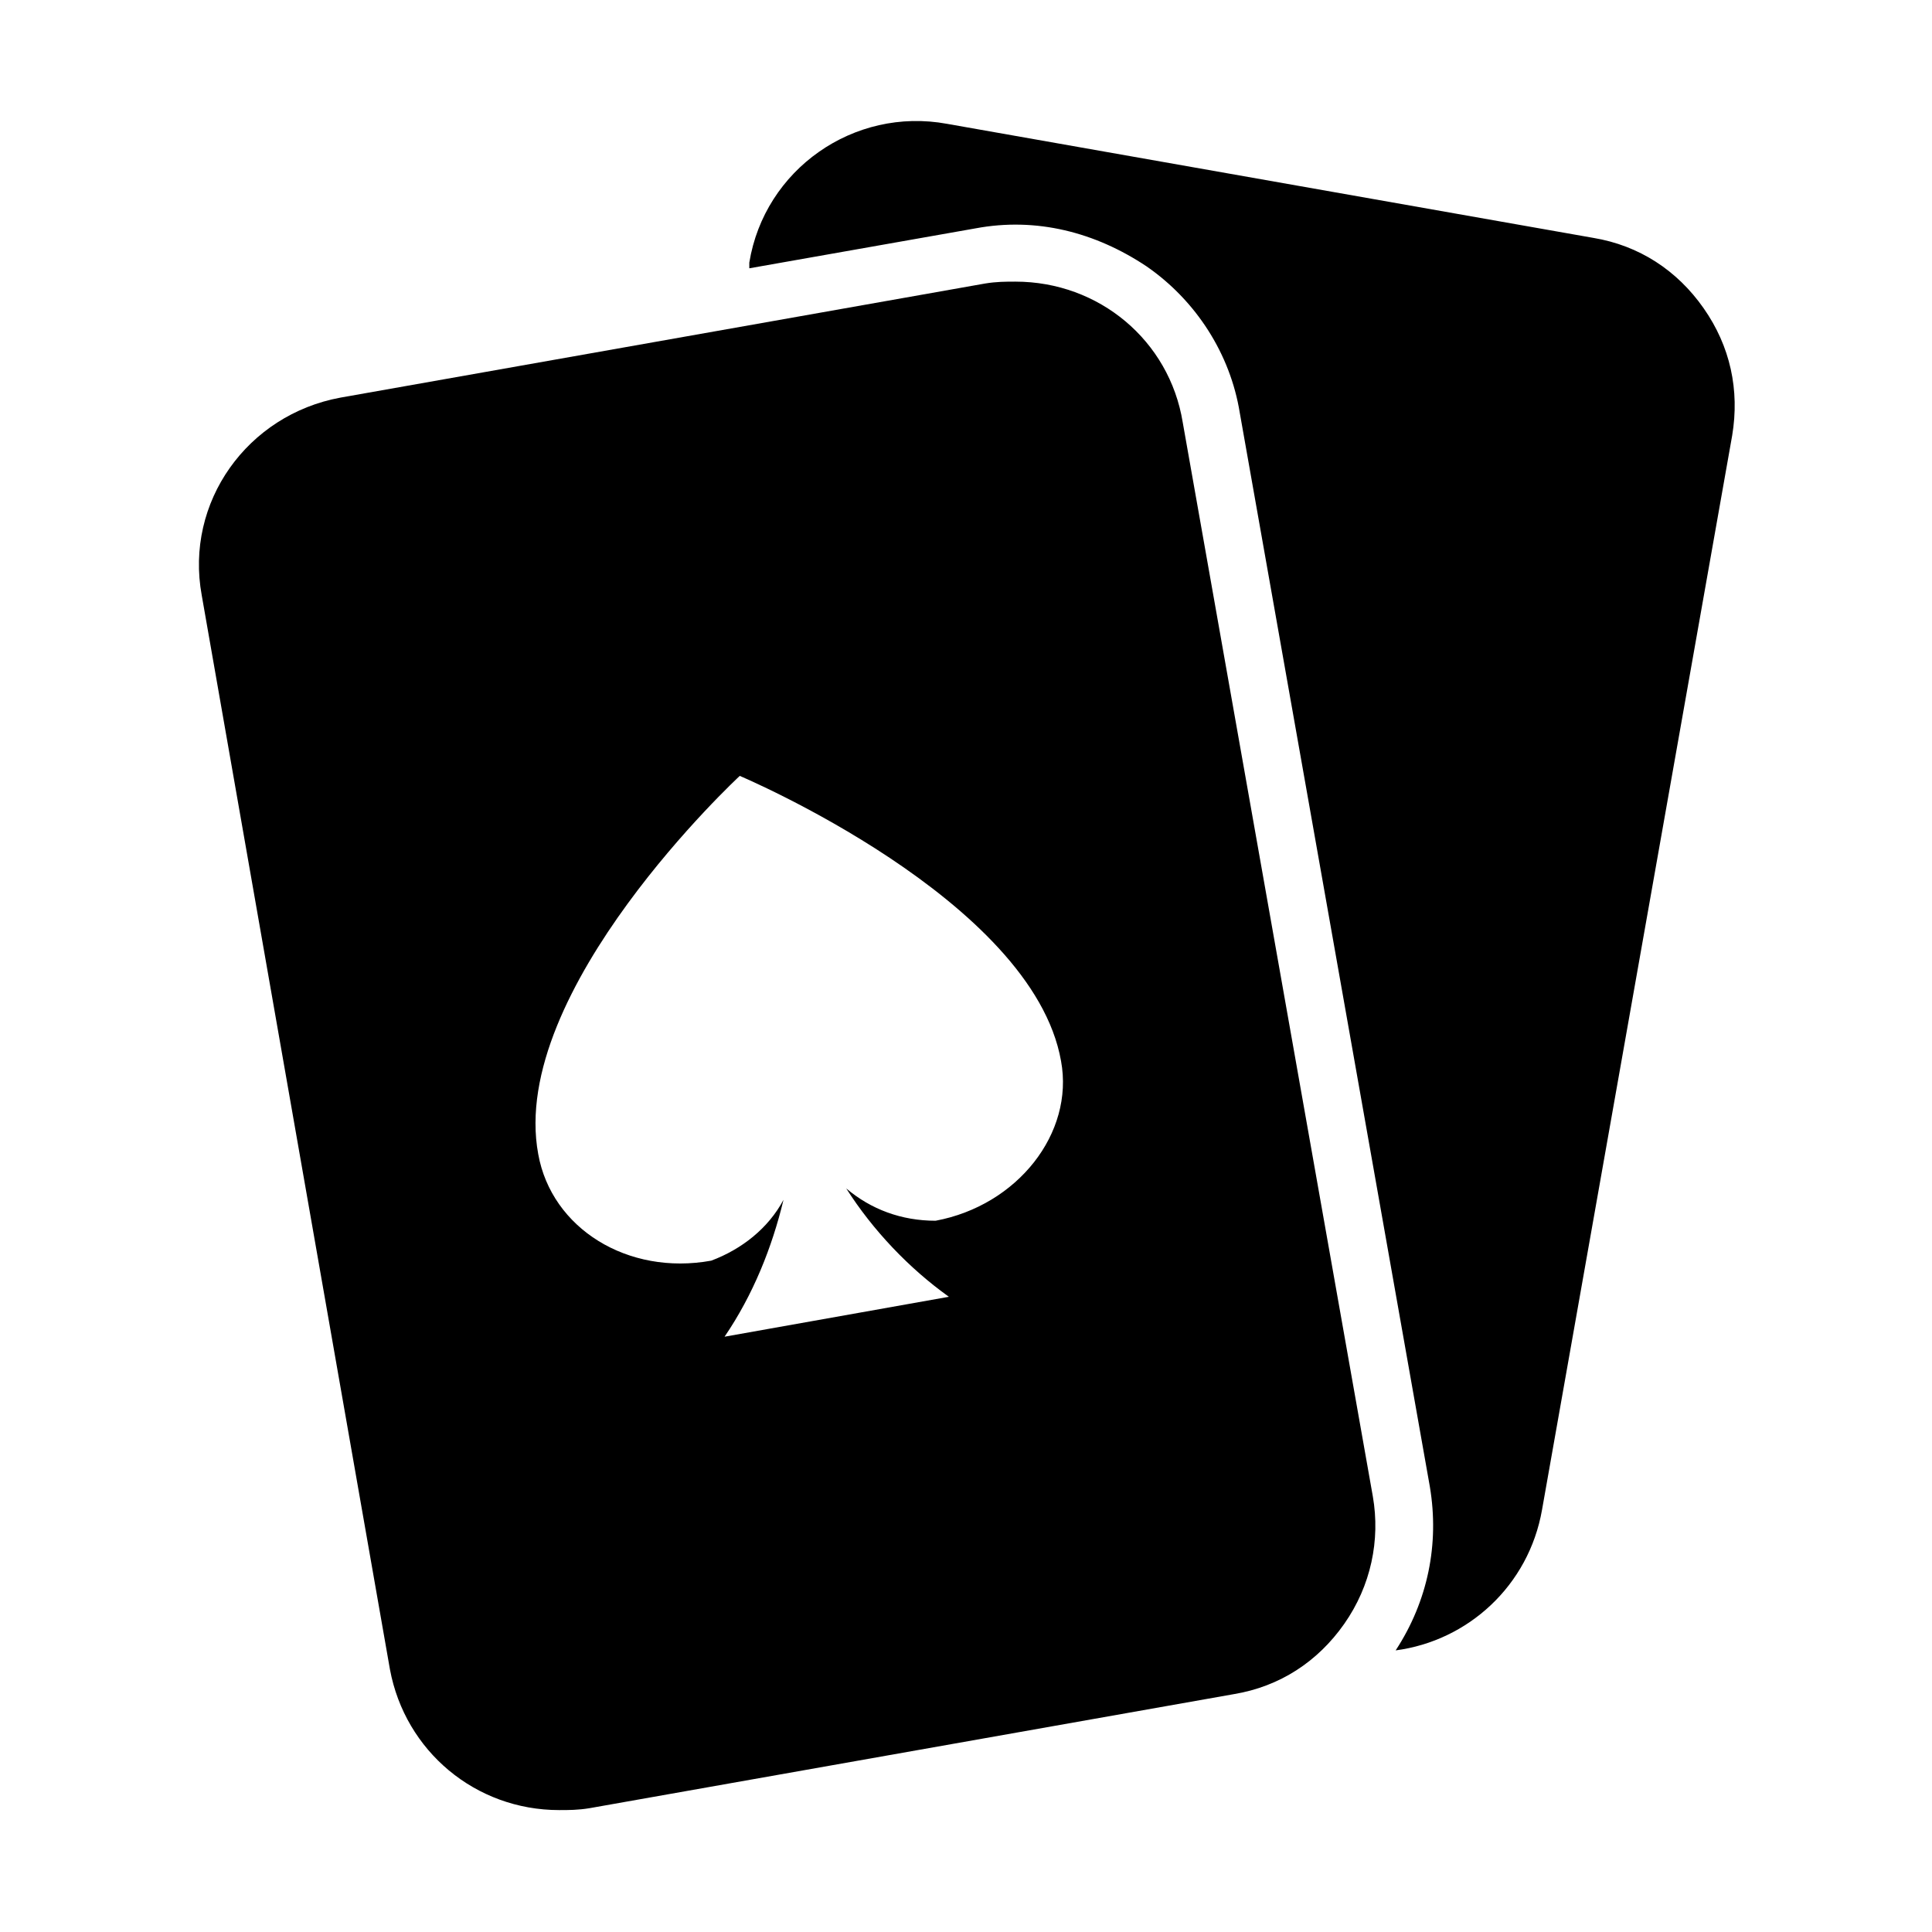
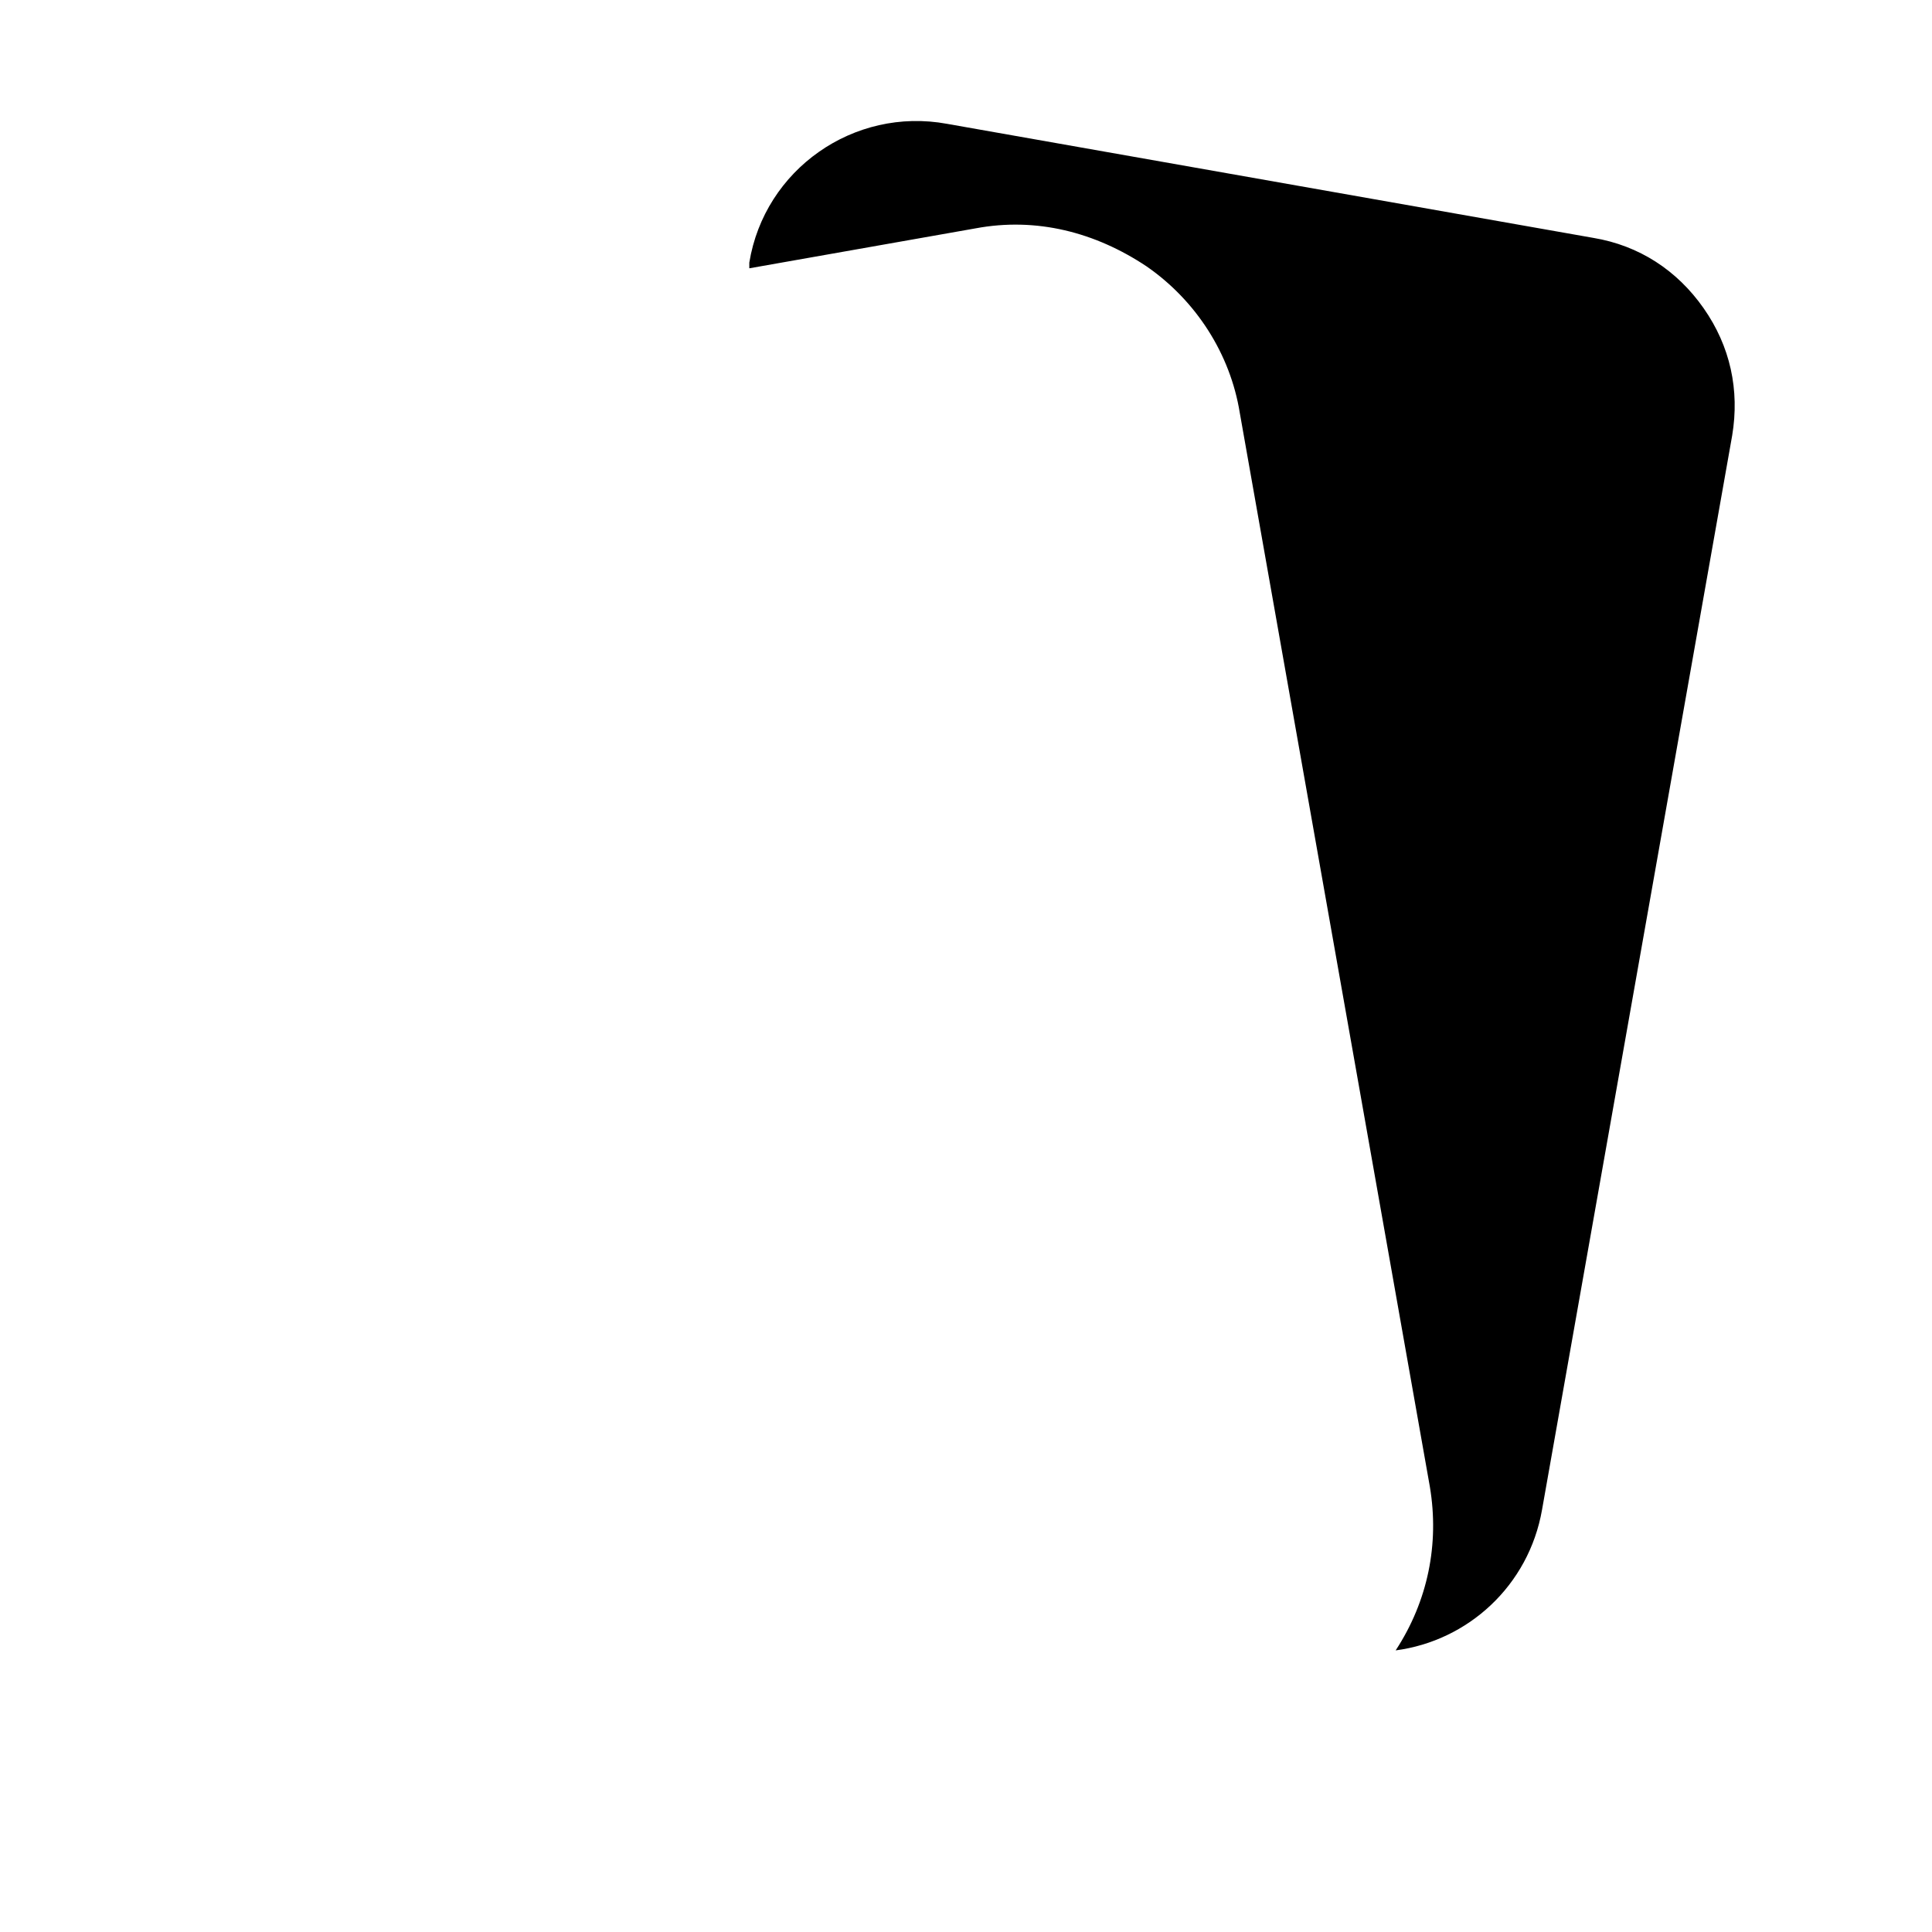
<svg xmlns="http://www.w3.org/2000/svg" fill="#000000" width="800px" height="800px" version="1.1" viewBox="144 144 512 512">
  <g>
    <path d="m402.52 204.52c16.121-3.023 31.738 1.008 45.344 10.078 13.098 9.07 22.168 23.176 24.688 38.793l50.383 284.65c2.519 15.113-0.504 30.23-9.07 43.328 19.145-2.519 35.266-17.129 38.793-37.281l50.383-284.65c2.016-12.09-0.504-23.68-7.559-33.754-7.055-10.078-17.129-16.625-29.223-18.641l-171.29-30.23c-24.688-4.535-48.367 12.09-52.395 36.777v1.512z" />
-     <path d="m247.34 586.41c4.031 21.664 22.672 37.281 44.84 37.281 2.519 0 5.039 0 8.062-0.504l170.79-30.23c12.09-2.016 22.168-8.566 29.223-18.641 7.055-10.078 9.574-22.168 7.559-33.754l-50.383-284.65c-3.531-21.66-22.172-37.277-44.34-37.277-2.519 0-5.039 0-8.062 0.504l-170.79 30.23c-24.688 4.535-41.312 27.711-36.777 52.395zm92.703-236.79s77.586 32.746 85.145 75.57c3.527 19.145-11.586 38.289-33.25 42.32-9.07 0-17.129-3.023-23.68-8.566 7.055 11.082 16.625 21.16 27.207 28.719l-59.449 10.578c7.559-11.082 12.594-23.68 15.617-36.273-4.031 7.559-11.082 13.098-19.145 16.121-22.168 4.031-42.32-8.566-45.848-28.215-8.062-43.324 53.402-100.25 53.402-100.25z" />
  </g>
</svg>